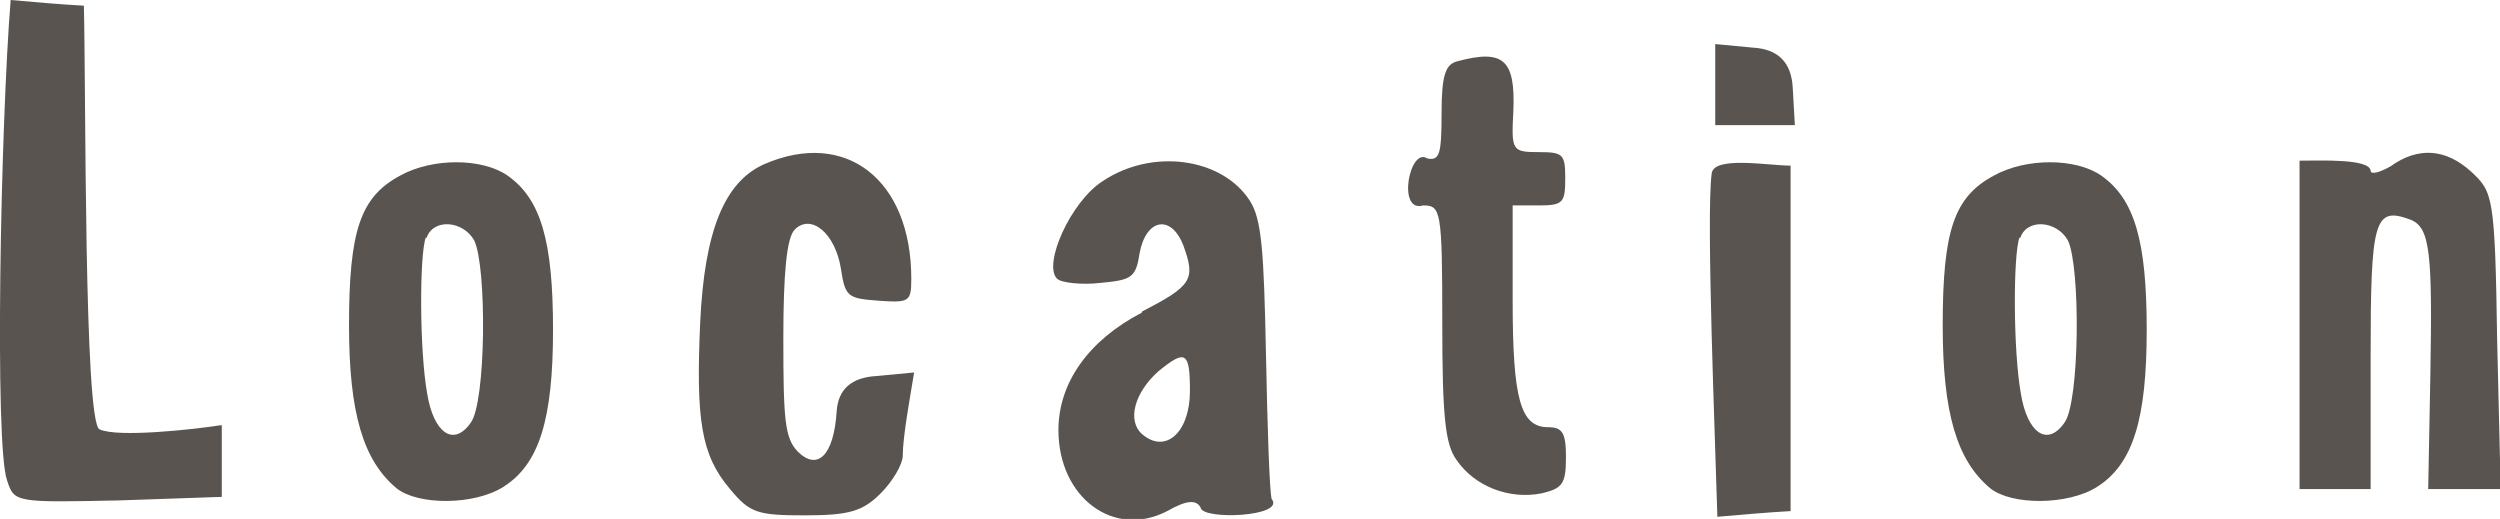
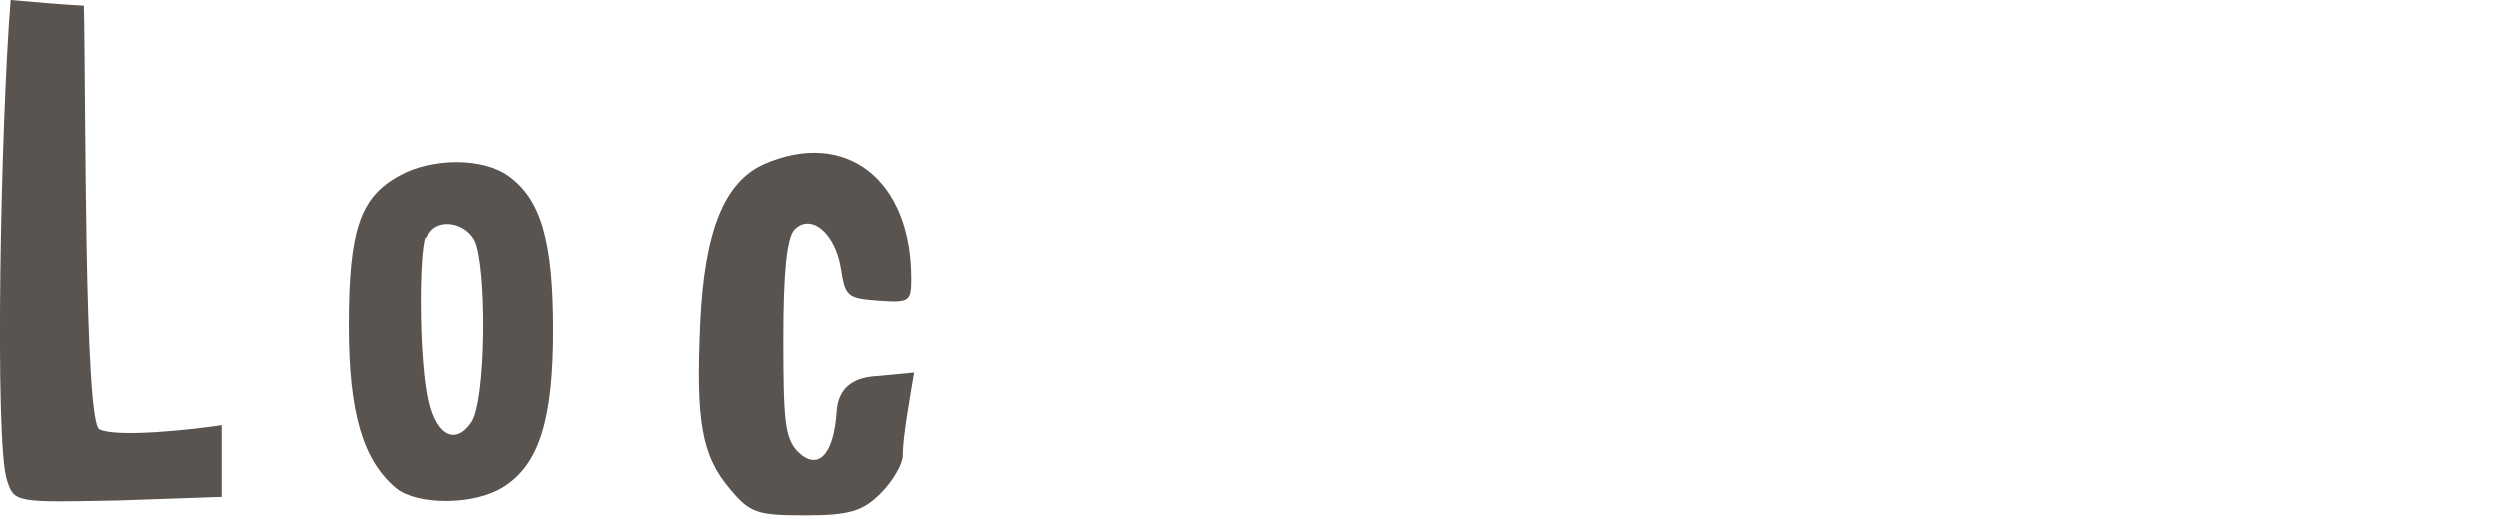
<svg xmlns="http://www.w3.org/2000/svg" id="_レイヤー_2" viewBox="0 0 35.17 7.3">
  <defs>
    <style>.cls-1{isolation:isolate;}.cls-2{fill:#59544f;stroke-width:0px;}</style>
  </defs>
  <g id="_レイヤー_1-2">
    <g id="QUALITY" class="cls-1">
      <g class="cls-1">
        <path class="cls-2" d="m3.12,6.99l-1.45.05c-1.45.03-1.47.03-1.57-.28C-.08,6.27.01,1.73.15,0c.34.03.67.06,1.03.08.03,1.2,0,5.86.22,5.96.26.12,1.34,0,1.72-.06v1.01Z" />
        <path class="cls-2" d="m7.08,6.85c-.41.26-1.2.26-1.5.02-.47-.39-.67-1.06-.67-2.29,0-1.34.16-1.81.72-2.11.45-.25,1.15-.25,1.51,0,.47.33.64.92.64,2.17s-.19,1.89-.7,2.21Zm-1.09-3.51c-.09.25-.09,1.59.02,2.2.09.55.37.75.61.41.22-.28.23-2.21.05-2.57-.16-.28-.58-.31-.67-.03Z" />
        <path class="cls-2" d="m12.36,4.23c-.44-.03-.47-.06-.53-.45-.08-.5-.42-.78-.65-.55-.11.11-.16.59-.16,1.53,0,1.14.02,1.4.2,1.59.28.28.51.06.55-.56q.03-.47.56-.5l.53-.05c-.05.31-.16.9-.16,1.17,0,.12-.14.36-.31.53-.25.25-.44.31-1.06.31-.67,0-.78-.03-1.06-.37-.41-.48-.48-.98-.42-2.34.06-1.29.34-1.98.9-2.23,1.15-.5,2.07.22,2.07,1.61,0,.33-.03.34-.47.31Z" />
-         <path class="cls-2" d="m16.07,4.38c.7-.36.75-.45.58-.92-.17-.45-.53-.39-.62.11-.05.34-.12.37-.55.41-.26.03-.55,0-.61-.06-.2-.2.19-1.08.64-1.37.7-.47,1.68-.33,2.07.27.17.26.2.7.23,2.17.02,1.03.05,1.93.08,2.03.2.25-.98.3-1,.12-.06-.11-.19-.11-.47.05-.75.39-1.53-.19-1.53-1.14,0-.66.42-1.26,1.17-1.65Zm.23.84c-.34.3-.45.7-.23.89.33.28.67-.03.67-.61,0-.55-.06-.59-.44-.28Z" />
-         <path class="cls-2" d="m22.02,2.51c0,.34-.03.38-.37.38h-.37v1.33c0,1.4.11,1.79.5,1.79.2,0,.25.08.25.42,0,.38-.05.44-.34.51-.45.09-.94-.09-1.2-.47-.16-.22-.2-.62-.2-1.93,0-1.59-.02-1.65-.27-1.65-.37.11-.19-.83.06-.66.17.03.2-.05.2-.64,0-.55.06-.69.23-.73.64-.17.81-.02.78.7-.03.56-.02.58.36.58.34,0,.37.03.37.37Z" />
-         <path class="cls-2" d="m25.19,7.19c-.34.02-.69.05-1.03.08-.03-1.08-.16-4.24-.08-4.83.03-.25.8-.11,1.11-.11v4.87Zm-1.06-6.57l.53.05q.53.03.56.56l.03.53h-1.12V.62Z" />
-         <path class="cls-2" d="m29.5,6.85c-.41.26-1.2.26-1.5.02-.47-.39-.67-1.06-.67-2.29,0-1.34.16-1.81.72-2.11.45-.25,1.15-.25,1.51,0,.47.33.64.92.64,2.17s-.19,1.89-.7,2.21Zm-1.09-3.51c-.09.25-.09,1.59.02,2.2.09.55.37.75.61.41.22-.28.23-2.21.05-2.57-.16-.28-.58-.31-.67-.03Z" />
-         <path class="cls-2" d="m34.16,6.88l.03-1.59c.03-1.73,0-2.09-.28-2.2-.51-.19-.56,0-.56,1.93v1.86h-1V2.26c.3,0,.98-.03,1,.14,0,.06.12.03.28-.06.39-.28.78-.25,1.14.08.3.28.33.34.36,2.37l.05,2.09h-1.01Z" />
      </g>
    </g>
  </g>
</svg>